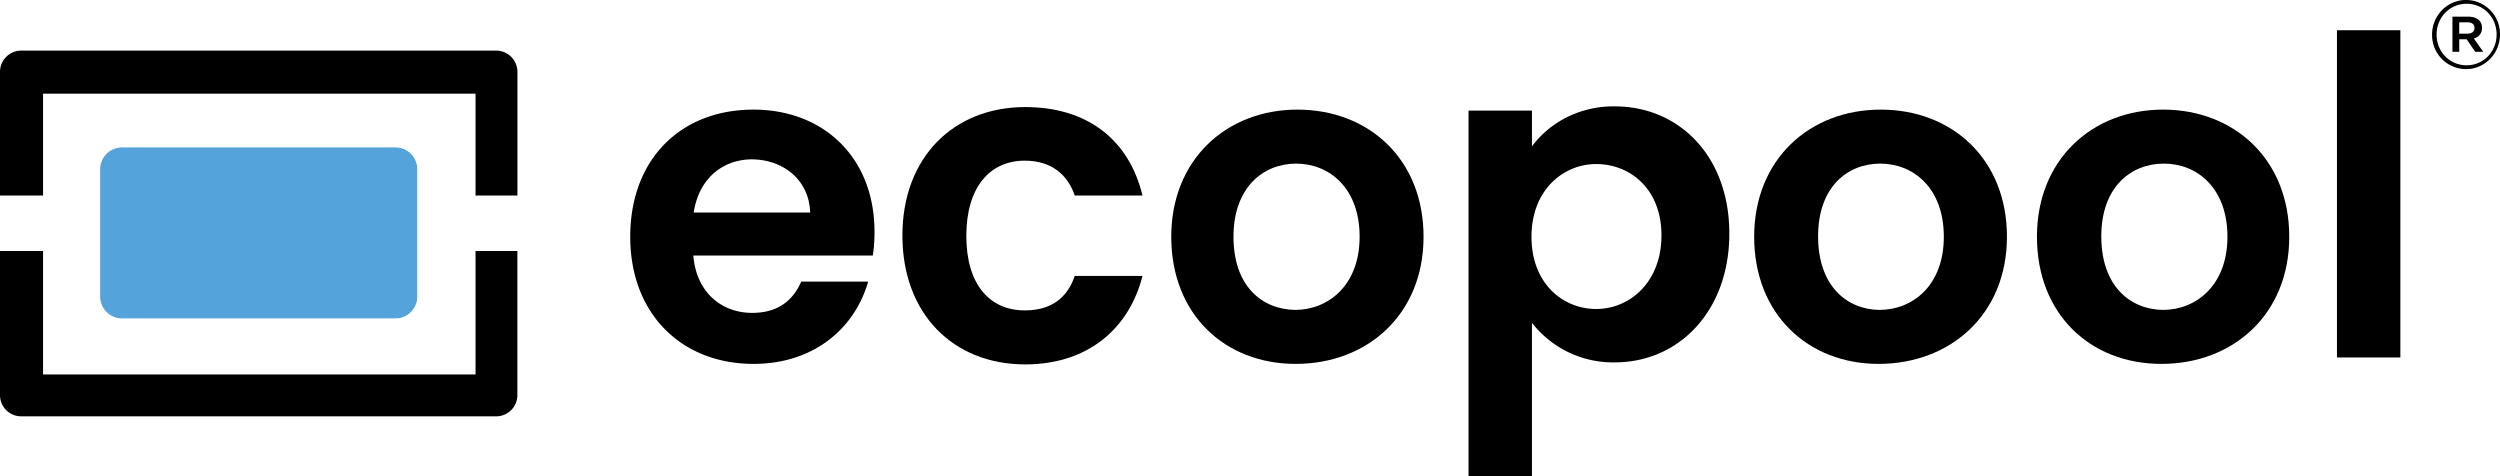
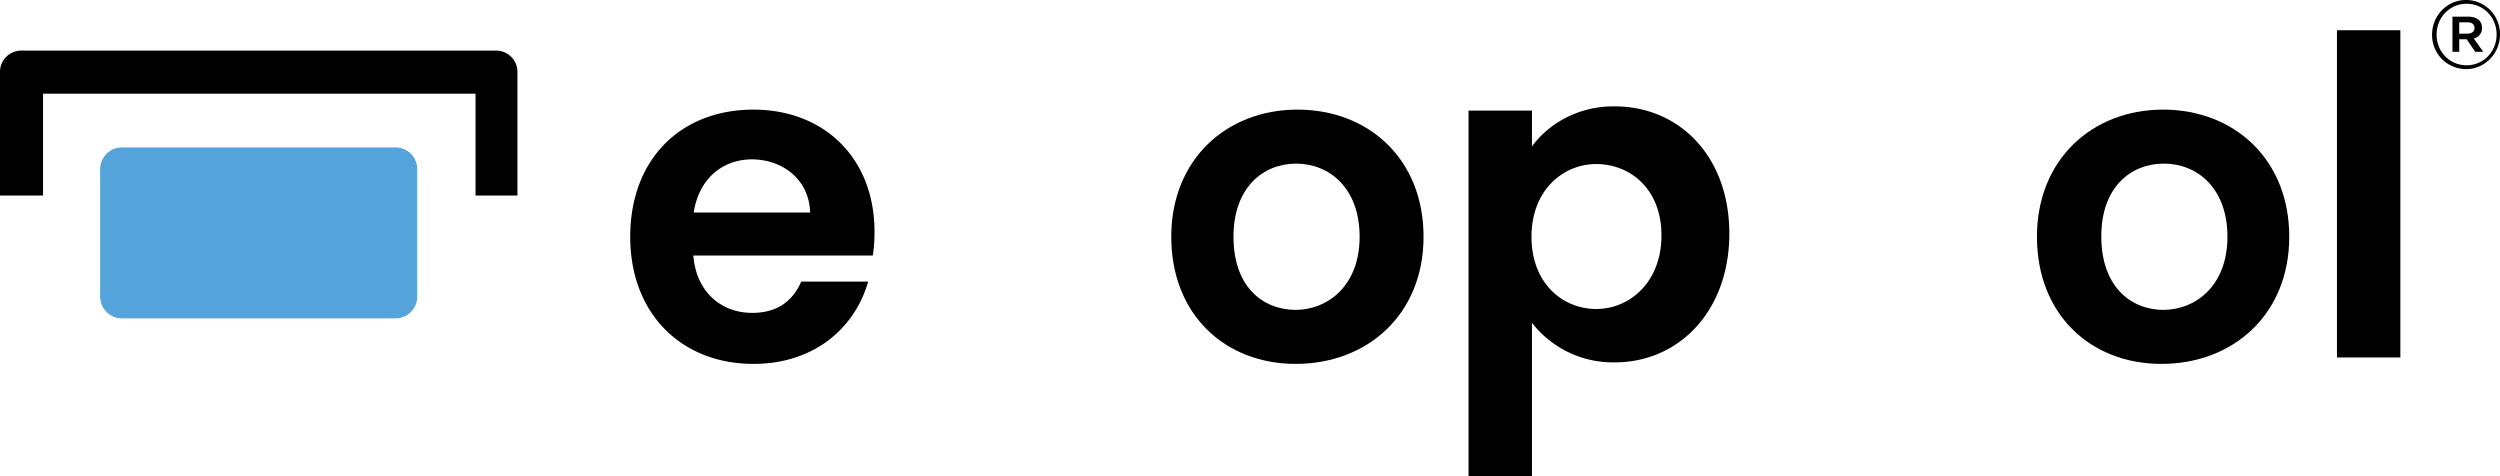
<svg xmlns="http://www.w3.org/2000/svg" viewBox="0 0 1800 342.96">
  <defs>
    <style>.cls-1{fill:#54a3da;stroke:#55a3d9;stroke-miterlimit:10;stroke-width:0.82px;}</style>
  </defs>
  <g id="Layer_2" data-name="Layer 2">
    <g id="Layer_1-2" data-name="Layer 1">
      <path d="M31,140.79V67.42H342.39v73.37h30.16v-89A15.3,15.3,0,0,0,357.3,36.44h-342A15.3,15.3,0,0,0,0,51.79v89Z" />
-       <path d="M342.39,180.74V269.6H31V180.74H0V284.46a15.28,15.28,0,0,0,15.26,15.3h342a15.28,15.28,0,0,0,15.25-15.3V180.74Z" />
      <path d="M542.47,262c-51.51,0-88.7-35.82-88.7-91.54S490,78.93,542.47,78.93c50.9,0,87.17,34.9,87.17,87.87a106.21,106.21,0,0,1-1.22,17.2H499.19c2.13,26.27,20.11,41.27,42.36,41.27,19.21,0,29.57-9.49,35.36-22.52h48.16C615.62,236,586.36,262,542.47,262Zm-43-109h83.82c-.61-23.27-19.2-38.27-42.36-38.27C519.91,115.06,503.15,128.83,499.49,153Z" />
-       <path d="M738.15,77.09c44.51,0,74.7,23.28,84.45,63.7H773.82c-5.18-15.31-17.07-25.11-36-25.11-25.3,0-42.07,19.29-42.07,54.2s16.77,53.6,42.07,53.6c18.6,0,30.49-8.58,36-24.81H822.6c-9.75,38.28-39.63,63.7-84.45,63.7-51.84,0-88.42-36.44-88.42-92.79S686.62,77.09,738.15,77.09Z" />
      <path d="M932.91,262c-51.21,0-89.61-35.82-89.61-91.54s39.93-91.54,90.83-91.54c51.2,0,90.83,35.52,90.83,91.54S984.42,262,932.91,262Zm-.3-38.88c23.46,0,46.32-17.45,46.32-52.66S957,117.81,933.22,117.81,888.11,135,888.11,170.47s20.42,52.35,44.5,52.66Z" />
-       <path d="M1162.64,76.59c46.26,0,82.48,35.82,82.48,91.55s-36.22,92.77-82.48,92.77A74,74,0,0,1,1103,232.43V343h-45.65V79.65H1103v25.72C1117,86.69,1139.21,76.28,1162.64,76.59Zm-13.33,41.53c-23.77,0-46.63,18.67-46.63,52.35s22.56,52,46.63,52,46.94-19.28,46.94-53S1173.39,118.12,1149.31,118.12Z" />
-       <path d="M1352.61,262c-50.9,0-89.61-35.82-89.61-91.54s39.93-91.54,91.14-91.54S1445,114.45,1445,170.47,1404.12,262,1352.61,262Zm.61-38.88c23.78,0,46.33-17.45,46.33-52.66s-22-52.66-45.72-52.66-44.8,16.84-44.8,52.35,20.42,52.66,44.19,53Z" />
+       <path d="M1162.64,76.59c46.26,0,82.48,35.82,82.48,91.55s-36.22,92.77-82.48,92.77A74,74,0,0,1,1103,232.43V343h-45.65V79.65H1103v25.72C1117,86.69,1139.21,76.28,1162.64,76.59Zm-13.33,41.53c-23.77,0-46.63,18.67-46.63,52.35s22.56,52,46.63,52,46.94-19.28,46.94-53S1173.39,118.12,1149.31,118.12" />
      <path d="M1556.21,262c-51.2,0-89.61-35.82-89.61-91.54s39.93-91.54,90.83-91.54,90.83,35.52,90.83,91.54S1607.72,262,1556.21,262Zm1.22-38.88c23.47,0,46.33-17.45,46.33-52.66s-21.94-52.66-45.72-52.66-45.11,16.84-45.11,52.35,20.42,52.66,44.5,53Z" />
      <path d="M1682.61,21.77h45.65v235.6h-45.65Z" />
      <path d="M1751.09,25v-.15c0-13.5,10.82-24.88,24.45-24.88A24.53,24.53,0,0,1,1800,24.74v.14c0,13.51-10.82,24.89-24.46,24.89A24.52,24.52,0,0,1,1751.09,25Zm46.46-.15v-.14c0-12.06-9.25-22-21.6-22s-21.6,10.08-21.6,22.14V25c0,12.06,9.26,22,21.6,22S1797.55,37,1797.55,24.88ZM1765.76,12h11.51c5.61,0,9.78,2.71,9.78,8a7.62,7.62,0,0,1-5.9,7.71l6.77,9.57h-5.79l-6.1-9h-5.38v9h-4.89Zm10.87,12.22c3.19,0,5-1.68,5-4.07,0-2.67-1.81-4.08-5-4.08h-6v8.15Z" />
      <path class="cls-1" d="M284.74,228.83H87.82a15.28,15.28,0,0,1-15.27-15.28V121.84a15.29,15.29,0,0,1,15.27-15.29H284.74A15.28,15.28,0,0,1,300,121.84v91.71A15.27,15.27,0,0,1,284.74,228.83Z" />
    </g>
  </g>
</svg>